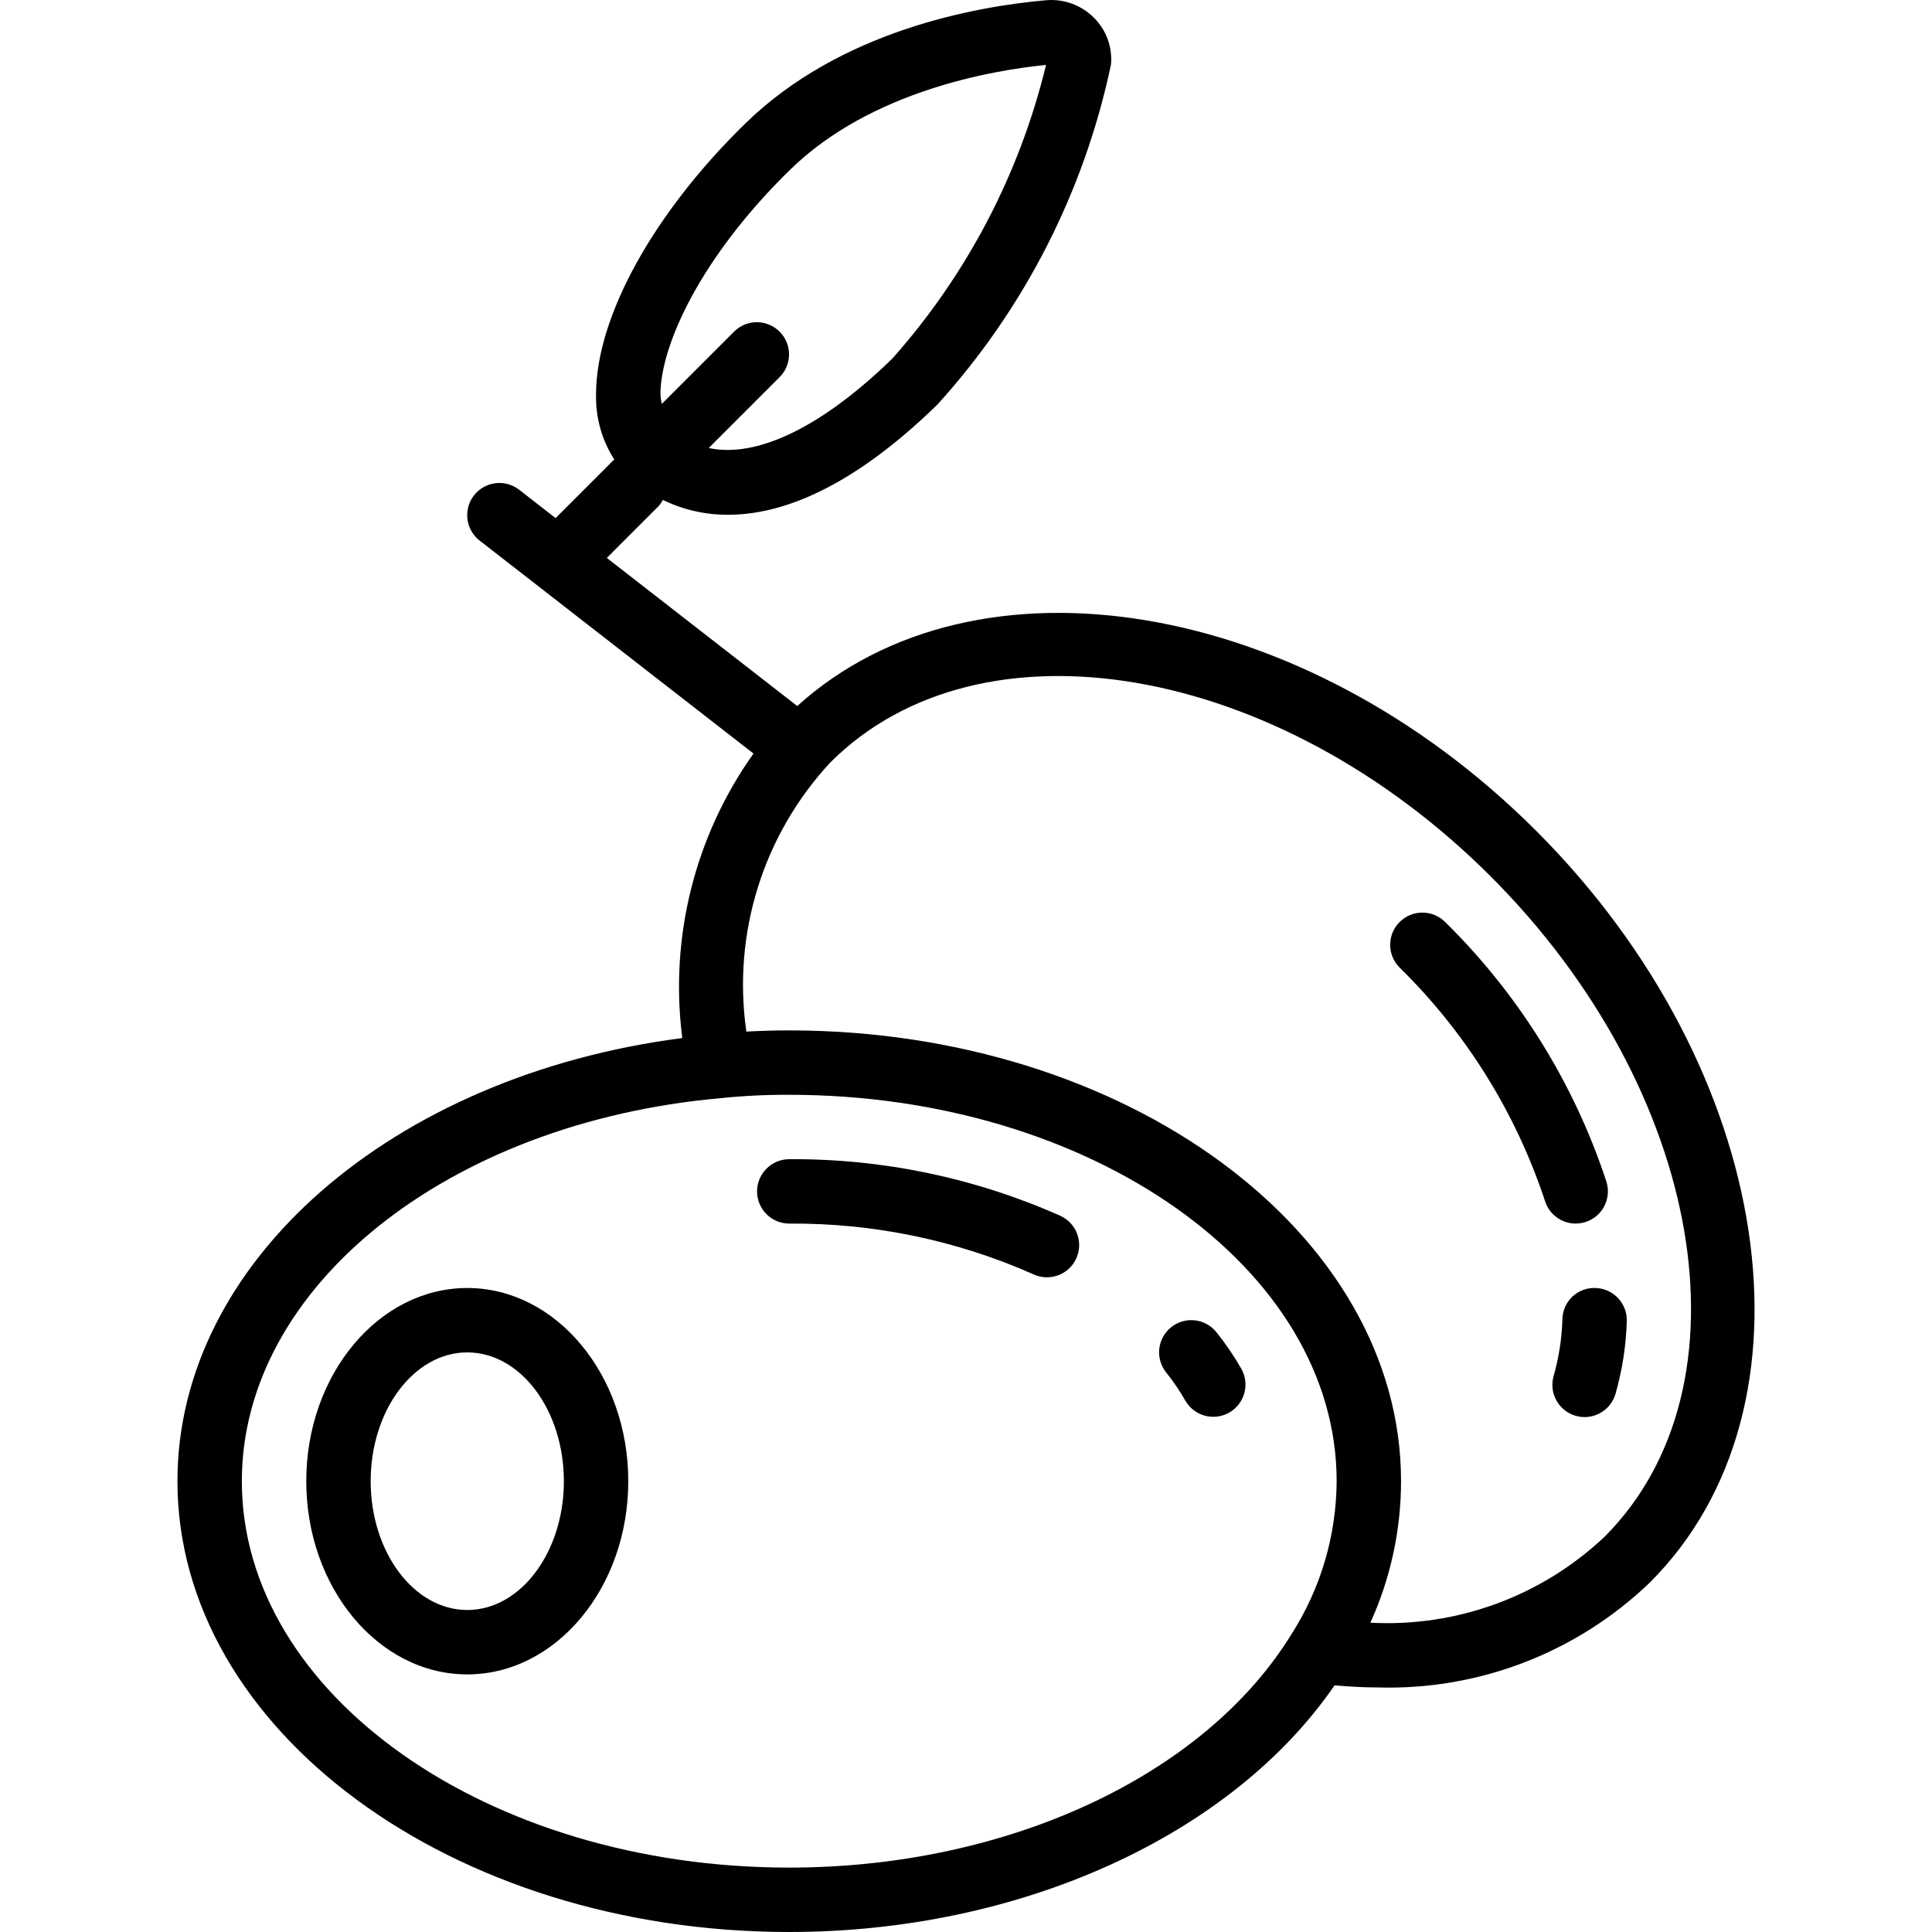
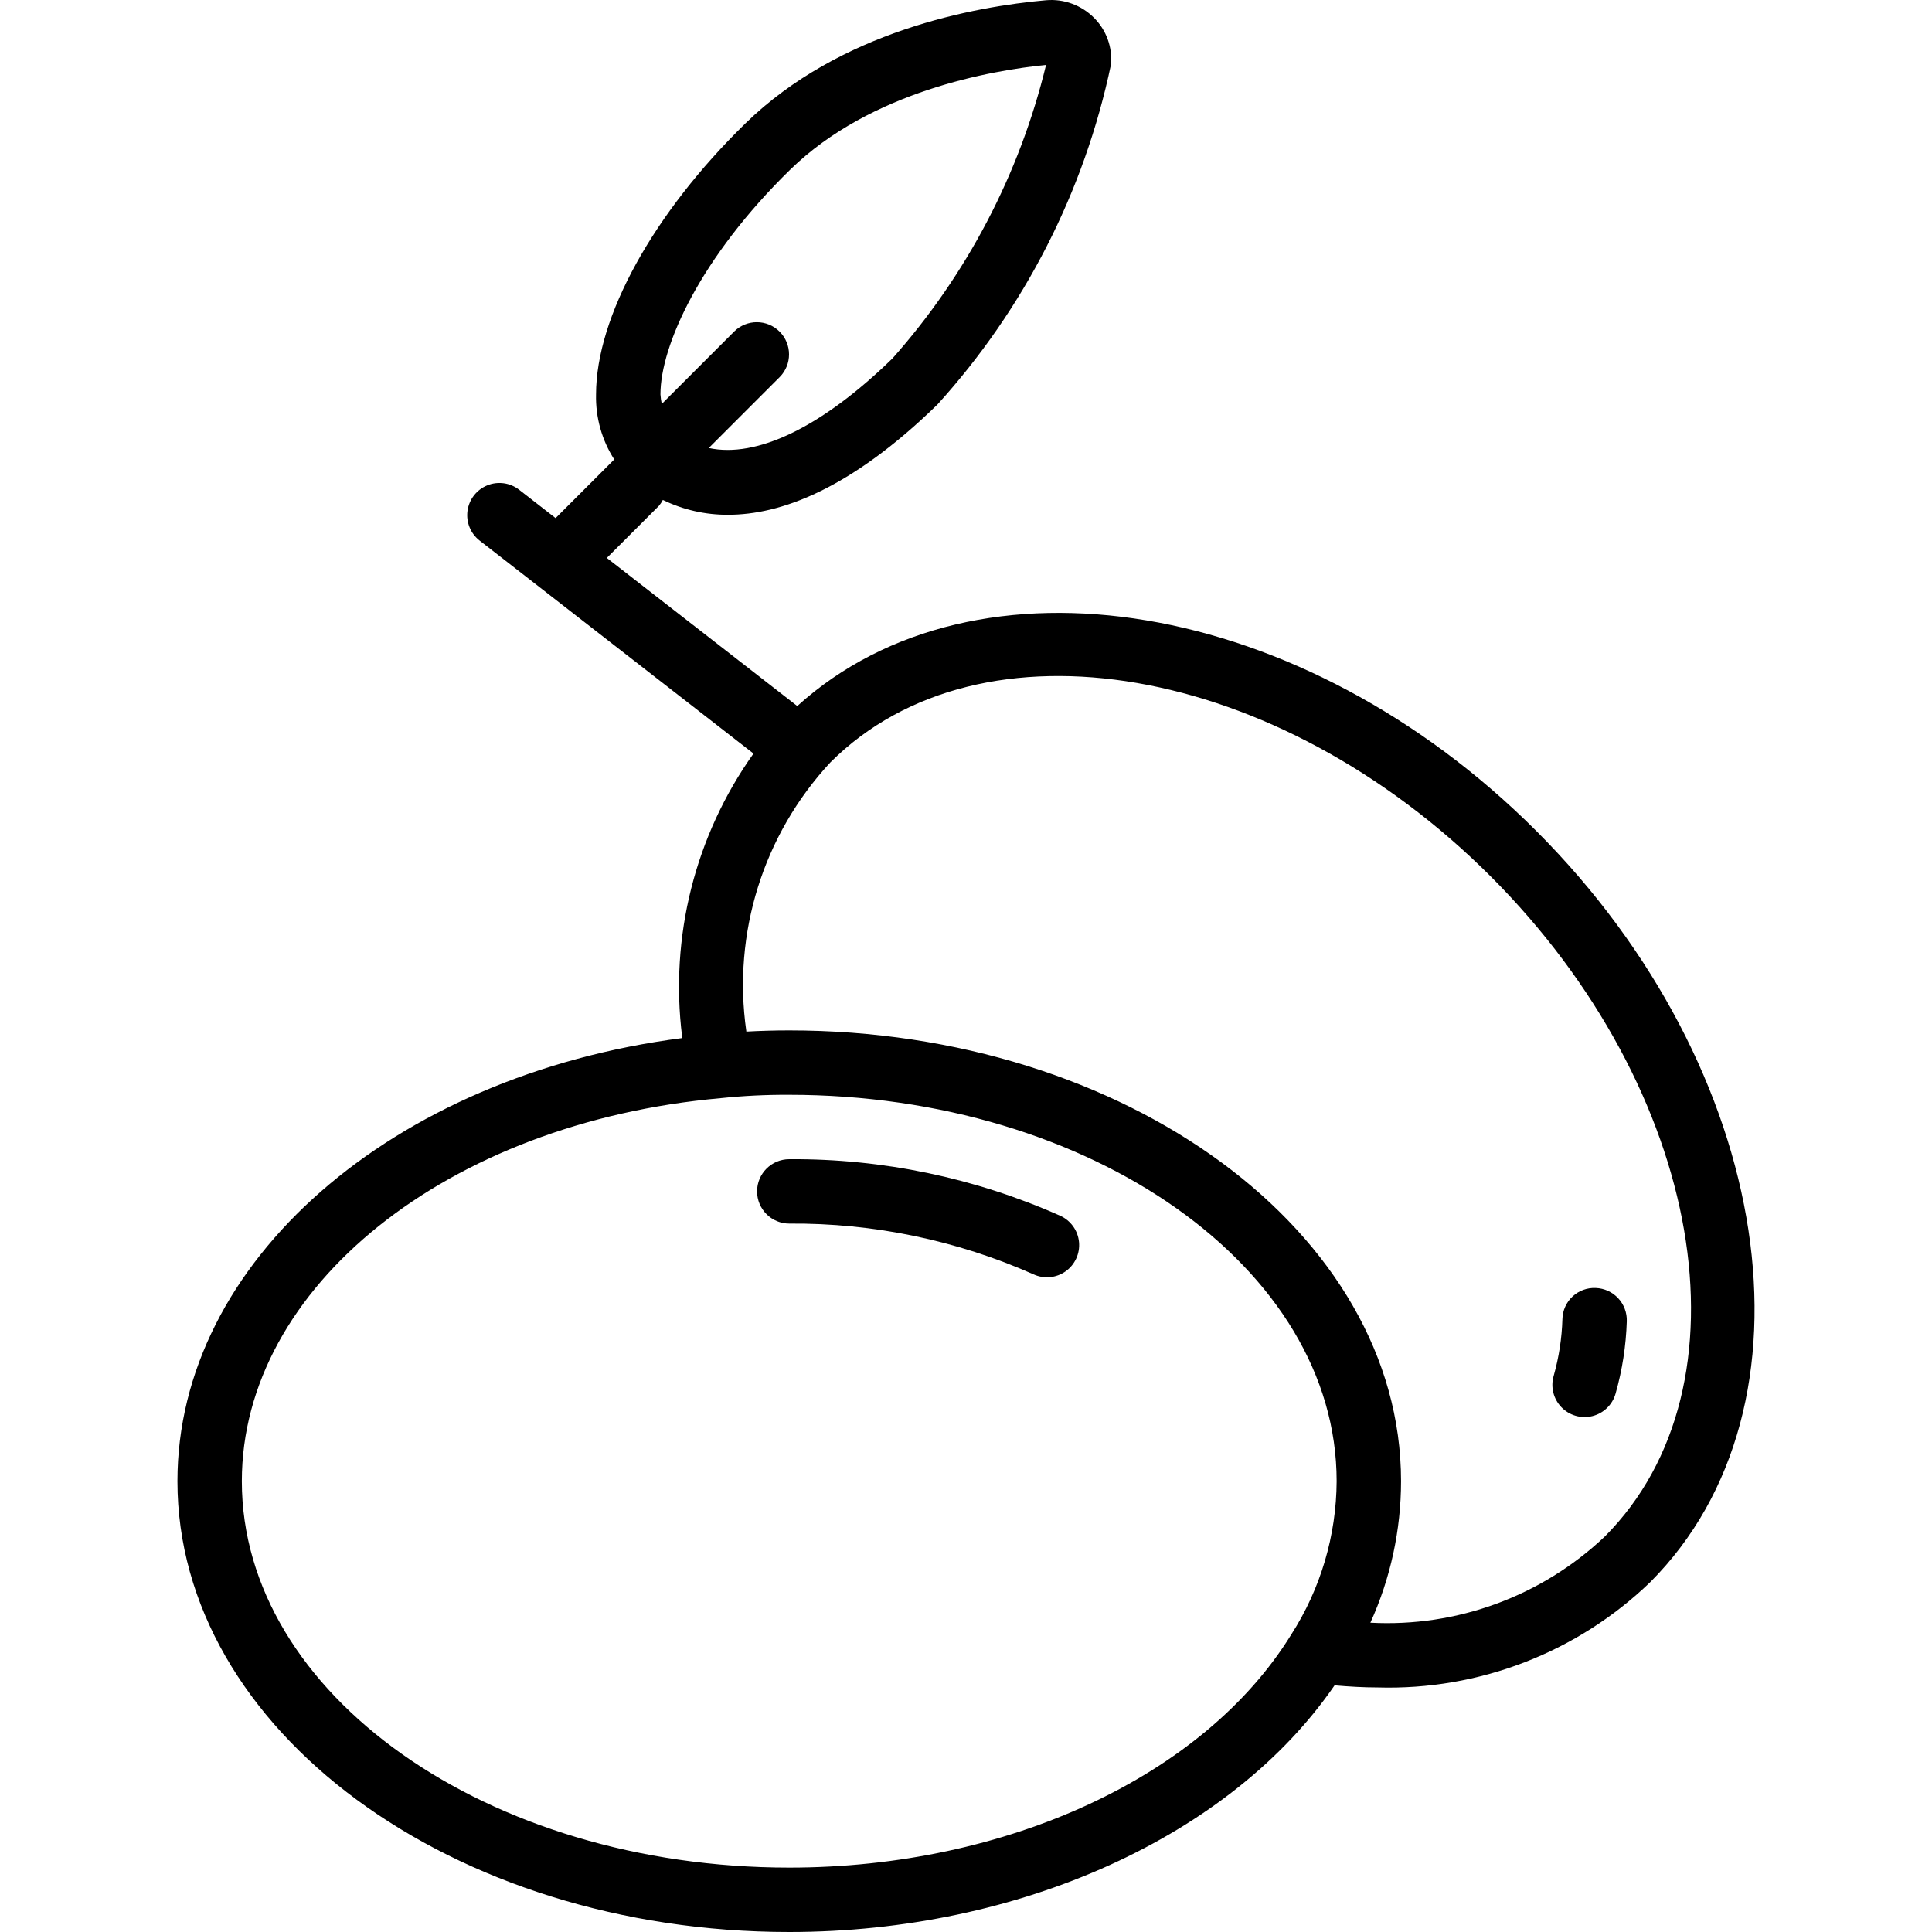
<svg xmlns="http://www.w3.org/2000/svg" id="Capa_1" x="0px" y="0px" viewBox="0 0 512 512" style="enable-background:new 0 0 512 512;" xml:space="preserve">
  <g>
    <g>
      <g>
        <path d="M407.107,220.183c-61.771-61.771-148.428-75.942-195.824-33.076l-50.47-39.25l13.823-13.824     c0.4-0.474,0.745-0.993,1.027-1.546c5.389,2.621,11.31,3.966,17.302,3.929c13.729,0,32.271-6.592,55.475-29.225     c23.051-25.421,38.922-56.518,45.983-90.1c0.413-4.593-1.239-9.131-4.508-12.383c-3.329-3.349-7.97-5.052-12.675-4.65h-0.012     c-18.987,1.683-54.592,8.166-79.688,32.642c-24.417,23.816-39.583,51.333-39.583,71.816c-0.149,6.119,1.541,12.143,4.853,17.291     c-0.073,0.068-0.169,0.089-0.24,0.159l-15.332,15.332l-9.643-7.499c-2.405-1.877-5.63-2.327-8.457-1.18     c-2.827,1.147-4.826,3.717-5.243,6.74s0.813,6.037,3.225,7.907l72.565,56.433c-15.486,21.772-22.235,48.565-18.91,75.075     l0.029,0.32c-76.817,9.909-133.779,59.244-133.779,117.439C47.024,458.408,119.757,512,209.157,512     c61.199,0,117.148-25.536,144.517-65.366c3.858,0.331,7.682,0.558,11.429,0.558c26.846,0.79,52.878-9.267,72.221-27.9     C483.837,372.683,470.282,283.366,407.107,220.183z M209.457,44.916C230.77,24.133,262.87,18.641,277.216,17.2     c-6.995,28.864-20.968,55.57-40.692,77.775c-18.794,18.323-36.077,26.494-48.69,23.748l18.823-18.824     c3.281-3.341,3.256-8.701-0.054-12.012c-3.311-3.311-8.671-3.335-12.012-0.054l-19.215,19.215     c-0.18-0.834-0.298-1.68-0.352-2.532C175.024,91.566,185.67,68.116,209.457,44.916z M342.182,433.191     c-23.129,37.508-75.346,61.742-133.025,61.742c-79.991,0-145.067-45.933-145.067-102.4c0-51.433,54.471-95.067,126.879-101.508     c6.042-0.629,12.113-0.927,18.188-0.892c79.992,0,145.067,45.933,145.067,102.4C354.151,406.954,349.974,421.056,342.182,433.191     z M425.249,407.233c-16.696,15.786-39.139,24.028-62.084,22.801c5.349-11.779,8.12-24.565,8.126-37.501     c0-65.875-72.733-119.467-162.133-119.467c-4.045,0-7.795,0.118-11.371,0.313l-0.016-0.179     c-3.687-25.863,4.5-52.008,22.279-71.15c39.954-39.875,118.454-26.325,174.992,30.2     C451.57,288.783,465.116,367.283,425.249,407.233z" />
-         <path d="M417.578,324.258c2.711,0,5.261-1.288,6.87-3.47c1.609-2.182,2.086-4.999,1.284-7.589     c-8.56-26.042-23.226-49.658-42.775-68.875c-3.34-3.312-8.729-3.297-12.052,0.032s-3.325,8.719-0.007,12.051     c17.59,17.248,30.802,38.451,38.533,61.842C410.539,321.82,413.84,324.255,417.578,324.258z" />
        <path d="M428.829,344.041c-1.543-1.655-3.681-2.629-5.943-2.708c-2.269-0.108-4.485,0.704-6.147,2.253s-2.629,3.702-2.682,5.973     c-0.147,5.076-0.92,10.113-2.3,15c-0.879,2.938-0.114,6.121,2.004,8.338c2.117,2.218,5.262,3.129,8.237,2.387     c2.975-0.742,5.323-3.023,6.151-5.975c1.772-6.237,2.768-12.669,2.967-19.15C431.195,347.896,430.373,345.696,428.829,344.041z" />
-         <path d="M310.391,351.708c-3.687,2.936-4.295,8.305-1.358,11.992c1.885,2.35,3.583,4.843,5.079,7.458     c2.333,4.096,7.545,5.525,11.642,3.192s5.525-7.546,3.192-11.642c-1.937-3.377-4.131-6.601-6.563-9.641     C319.446,349.38,314.077,348.772,310.391,351.708z" />
        <path d="M280.974,322.191c-22.596-10.05-47.078-15.161-71.808-14.992c-4.713,0-8.533,3.82-8.533,8.533s3.82,8.533,8.533,8.533     c22.28-0.172,44.34,4.411,64.708,13.442c2.774,1.283,6.022,0.984,8.516-0.784c2.493-1.768,3.85-4.734,3.558-7.776     S283.758,323.452,280.974,322.191z" />
-         <path d="M123.832,341.333c-23.525,0-42.667,22.967-42.667,51.2c0,28.233,19.142,51.2,42.667,51.2     c23.525,0,42.667-22.967,42.667-51.2C166.499,364.3,147.357,341.333,123.832,341.333z M123.832,426.666     c-14.117,0-25.6-15.308-25.6-34.133c0-18.825,11.483-34.133,25.6-34.133s25.6,15.308,25.6,34.133     C149.432,411.358,137.949,426.666,123.832,426.666z" />
      </g>
    </g>
  </g>
  <g>
</g>
  <g>
</g>
  <g>
</g>
  <g>
</g>
  <g>
</g>
  <g>
</g>
  <g>
</g>
  <g>
</g>
  <g>
</g>
  <g>
</g>
  <g>
</g>
  <g>
</g>
  <g>
</g>
  <g>
</g>
  <g>
</g>
</svg>